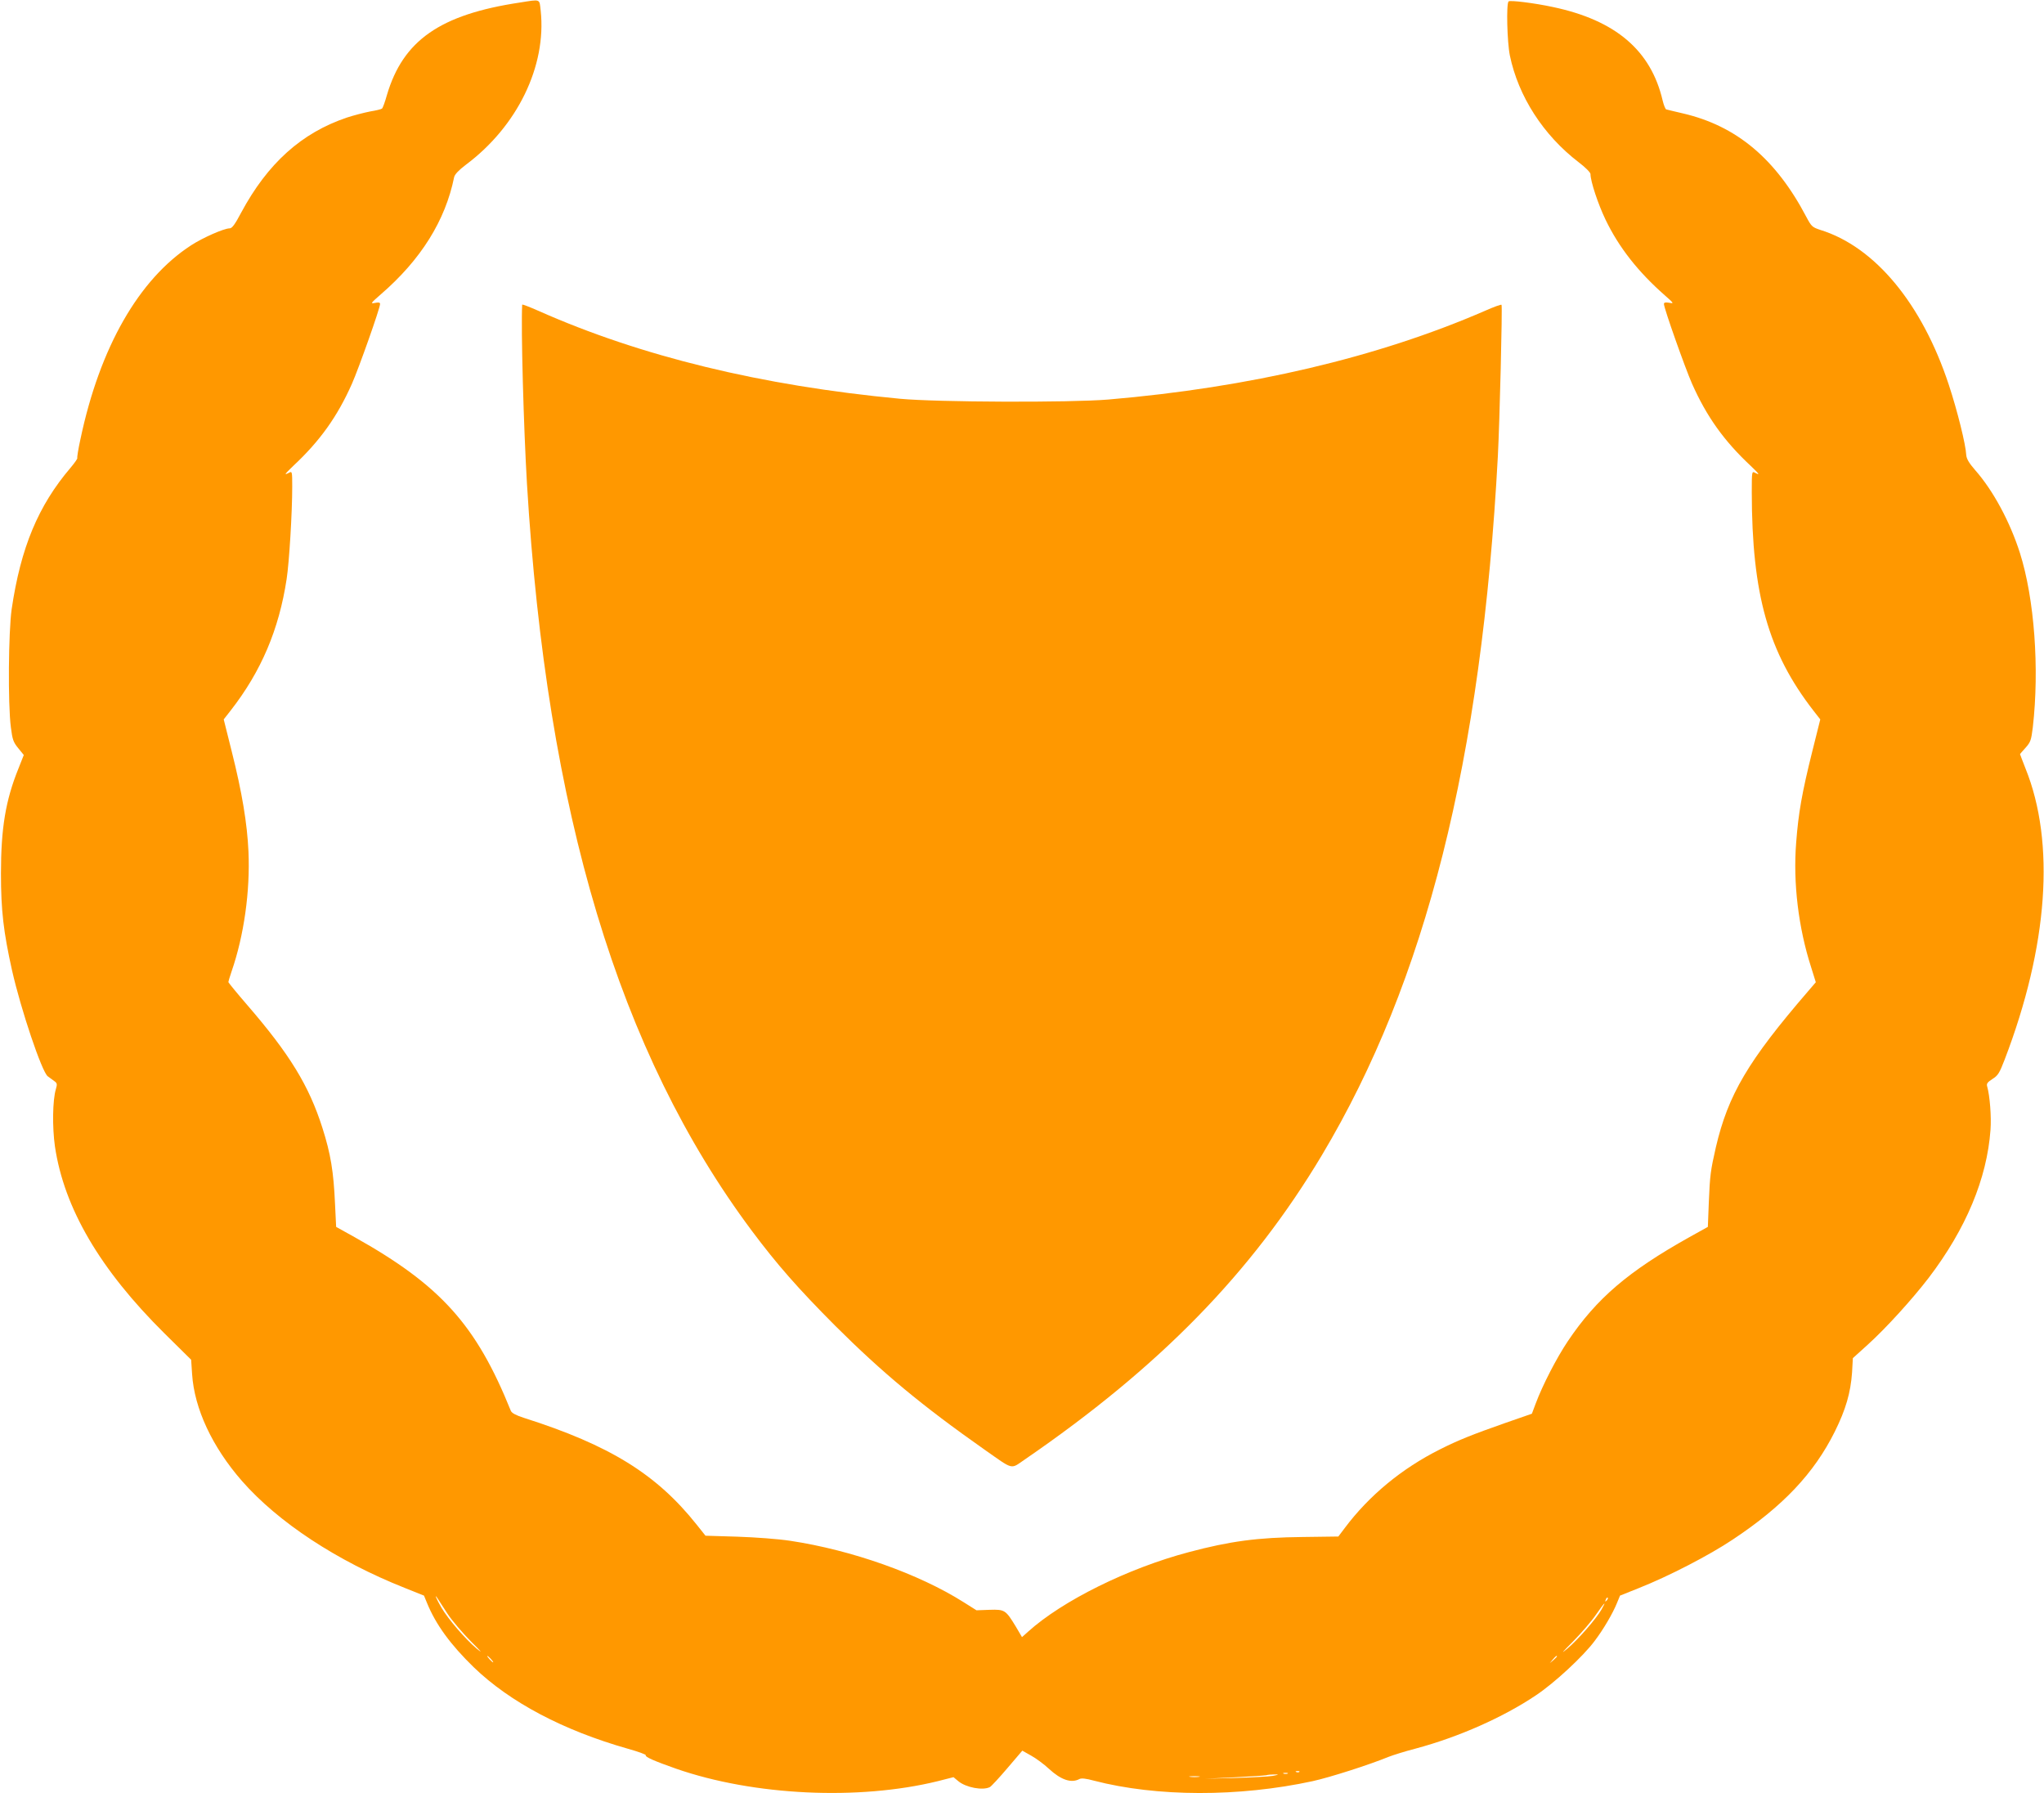
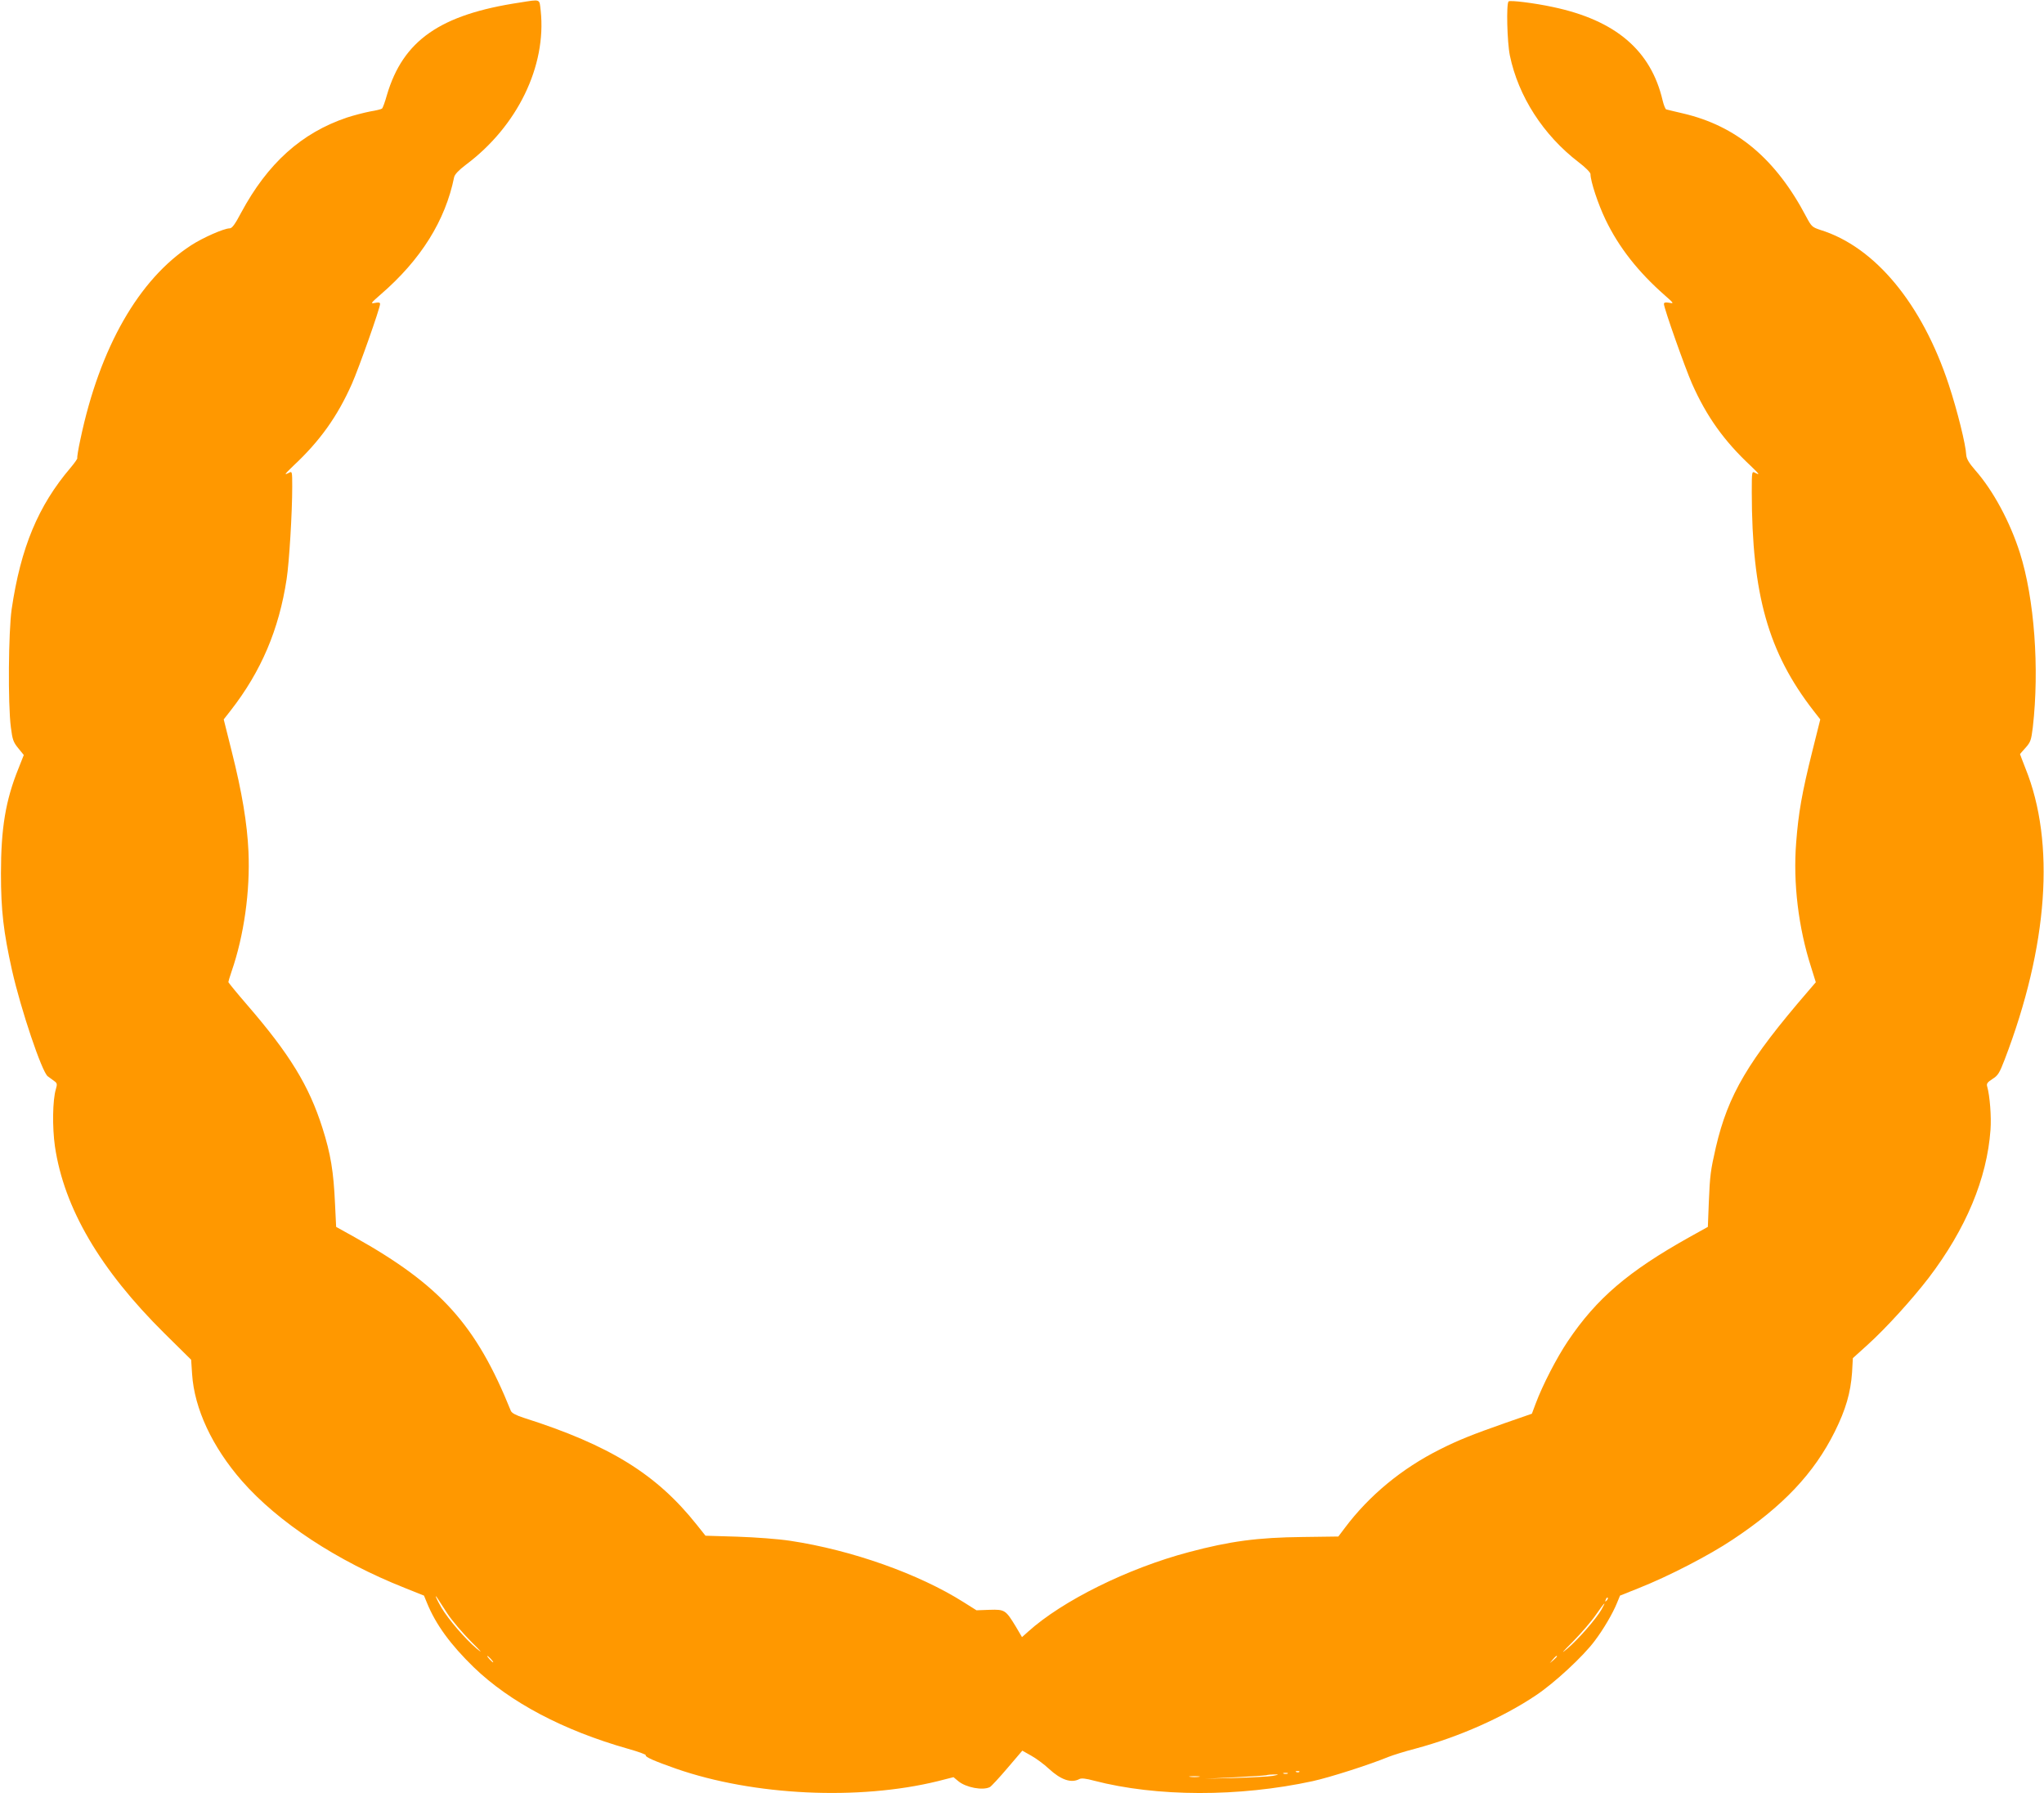
<svg xmlns="http://www.w3.org/2000/svg" version="1.0" width="1280pt" height="1123pt" viewBox="0 0 1280 1123" preserveAspectRatio="xMidYMid meet">
  <g transform="translate(0,1123) scale(0.1,-0.1)" fill="#ff9800" stroke="none">
    <path d="M3255 11214 c-499 -75 -731 -237 -832 -579 -12 -43 -26 -82 -31 -85 -4 -4 -37 -12 -74 -18 -36 -7 -102 -24 -145 -38 -285 -96 -497 -287 -663 -596 -39 -74 -57 -98 -72 -98 -35 0 -167 -58 -241 -106 -327 -212 -572 -639 -693 -1213 -14 -63 -22 -116 -20 -119 3 -3 -16 -30 -42 -61 -203 -238 -312 -500 -369 -886 -20 -141 -24 -592 -5 -739 10 -78 15 -93 46 -131 l35 -43 -34 -86 c-80 -198 -109 -373 -109 -656 0 -232 16 -366 69 -605 56 -248 187 -637 224 -665 11 -8 30 -22 41 -30 18 -13 19 -19 10 -50 -21 -70 -23 -239 -6 -359 57 -386 282 -771 686 -1171 l167 -165 6 -90 c14 -216 126 -456 312 -669 227 -259 596 -502 1020 -670 l120 -48 19 -46 c55 -135 147 -261 293 -403 227 -219 560 -395 965 -510 64 -18 115 -36 112 -41 -6 -10 56 -37 190 -84 486 -169 1143 -200 1639 -78 l98 25 30 -25 c48 -40 154 -60 198 -37 9 5 59 59 110 119 l93 109 55 -31 c31 -17 81 -54 112 -83 75 -69 139 -91 190 -64 12 7 41 4 92 -10 392 -102 908 -103 1369 -3 106 23 356 103 475 152 28 11 104 35 170 52 269 72 549 196 754 334 114 76 295 243 367 340 54 71 114 173 140 238 l19 46 120 48 c184 73 438 204 586 303 315 209 509 415 639 676 69 139 99 244 108 370 l5 90 94 85 c113 102 279 285 381 418 233 306 365 621 387 927 6 81 -4 213 -21 272 -5 17 2 26 33 46 35 22 44 37 76 120 273 712 319 1360 131 1825 -18 47 -34 87 -34 89 0 2 16 20 35 41 31 35 35 47 45 128 42 368 10 805 -81 1092 -62 194 -167 390 -280 518 -40 46 -54 71 -56 95 -3 65 -55 275 -109 439 -167 507 -462 864 -804 970 -51 17 -56 21 -88 81 -191 364 -437 571 -774 649 -51 12 -98 23 -104 25 -5 2 -15 26 -22 55 -73 314 -294 503 -687 586 -116 25 -269 44 -278 35 -15 -15 -9 -254 8 -338 53 -256 209 -499 431 -669 41 -31 74 -64 74 -74 0 -45 47 -187 94 -285 84 -175 205 -328 371 -474 58 -51 59 -53 28 -47 -24 4 -33 2 -33 -8 0 -26 132 -399 176 -499 91 -205 200 -358 367 -514 56 -54 61 -61 26 -43 -18 10 -19 6 -19 -122 1 -641 103 -1003 386 -1368 l43 -55 -50 -200 c-65 -261 -87 -387 -101 -572 -20 -252 14 -533 94 -781 l29 -93 -48 -56 c-376 -436 -501 -648 -578 -978 -33 -145 -37 -174 -44 -344 l-6 -154 -115 -64 c-383 -214 -582 -384 -762 -652 -71 -106 -158 -275 -201 -390 l-24 -64 -164 -57 c-208 -73 -296 -108 -411 -166 -240 -120 -445 -290 -597 -493 l-40 -53 -223 -3 c-282 -3 -455 -26 -714 -95 -381 -101 -791 -304 -1006 -498 l-38 -34 -37 63 c-65 107 -70 111 -166 108 l-82 -3 -81 51 c-280 177 -700 326 -1084 384 -79 12 -217 22 -333 26 l-199 6 -55 69 c-252 317 -545 498 -1082 669 -50 16 -76 30 -82 44 -217 539 -441 787 -979 1088 l-115 64 -7 144 c-9 202 -27 313 -79 476 -84 264 -204 461 -473 772 -64 74 -116 138 -116 141 0 4 9 33 20 66 78 225 117 504 106 751 -8 176 -40 370 -105 628 l-50 200 43 55 c192 246 303 508 351 824 16 104 35 413 35 579 0 94 -1 97 -19 87 -35 -18 -30 -11 26 43 167 156 276 309 367 514 44 100 176 473 176 499 0 10 -8 12 -32 7 -30 -6 -27 -2 37 54 251 217 404 462 459 734 4 17 28 43 73 77 323 241 506 618 469 965 -9 76 3 72 -131 51z m-451 -10092 c28 -42 93 -118 145 -171 66 -65 77 -79 37 -46 -75 64 -178 184 -222 258 -31 53 -49 97 -21 53 7 -11 34 -53 61 -94z m7257 85 c-10 -9 -11 -8 -5 6 3 10 9 15 12 12 3 -3 0 -11 -7 -18z m-32 -56 c-32 -57 -147 -189 -215 -246 -43 -36 -33 -24 36 45 52 53 117 128 144 168 55 79 69 93 35 33z m-6954 -311 c10 -11 16 -20 13 -20 -3 0 -13 9 -23 20 -10 11 -16 20 -13 20 3 0 13 -9 23 -20z m6675 17 c0 -2 -10 -12 -22 -23 l-23 -19 19 23 c18 21 26 27 26 19z m-1613 -723 c-3 -3 -12 -4 -19 -1 -8 3 -5 6 6 6 11 1 17 -2 13 -5z m-74 -11 c-7 -2 -19 -2 -25 0 -7 3 -2 5 12 5 14 0 19 -2 13 -5z m-93 -14 c-25 -4 -130 -10 -235 -13 l-190 -5 184 9 c101 5 191 11 200 13 9 3 32 5 51 5 32 0 31 -1 -10 -9z m-462 -6 c-16 -2 -40 -2 -55 0 -16 2 -3 4 27 4 30 0 43 -2 28 -4z" />
-     <path d="M3270 9322 c-8 -152 9 -765 30 -1122 124 -2059 576 -3562 1407 -4676 159 -213 292 -364 522 -595 295 -294 545 -502 935 -776 187 -131 162 -125 253 -63 845 580 1421 1170 1861 1906 651 1090 1000 2475 1102 4379 11 209 29 934 23 946 -2 4 -49 -13 -105 -38 -673 -292 -1475 -480 -2358 -555 -239 -20 -1074 -17 -1305 5 -868 82 -1623 266 -2262 550 -57 25 -103 43 -103 39z" />
  </g>
</svg>